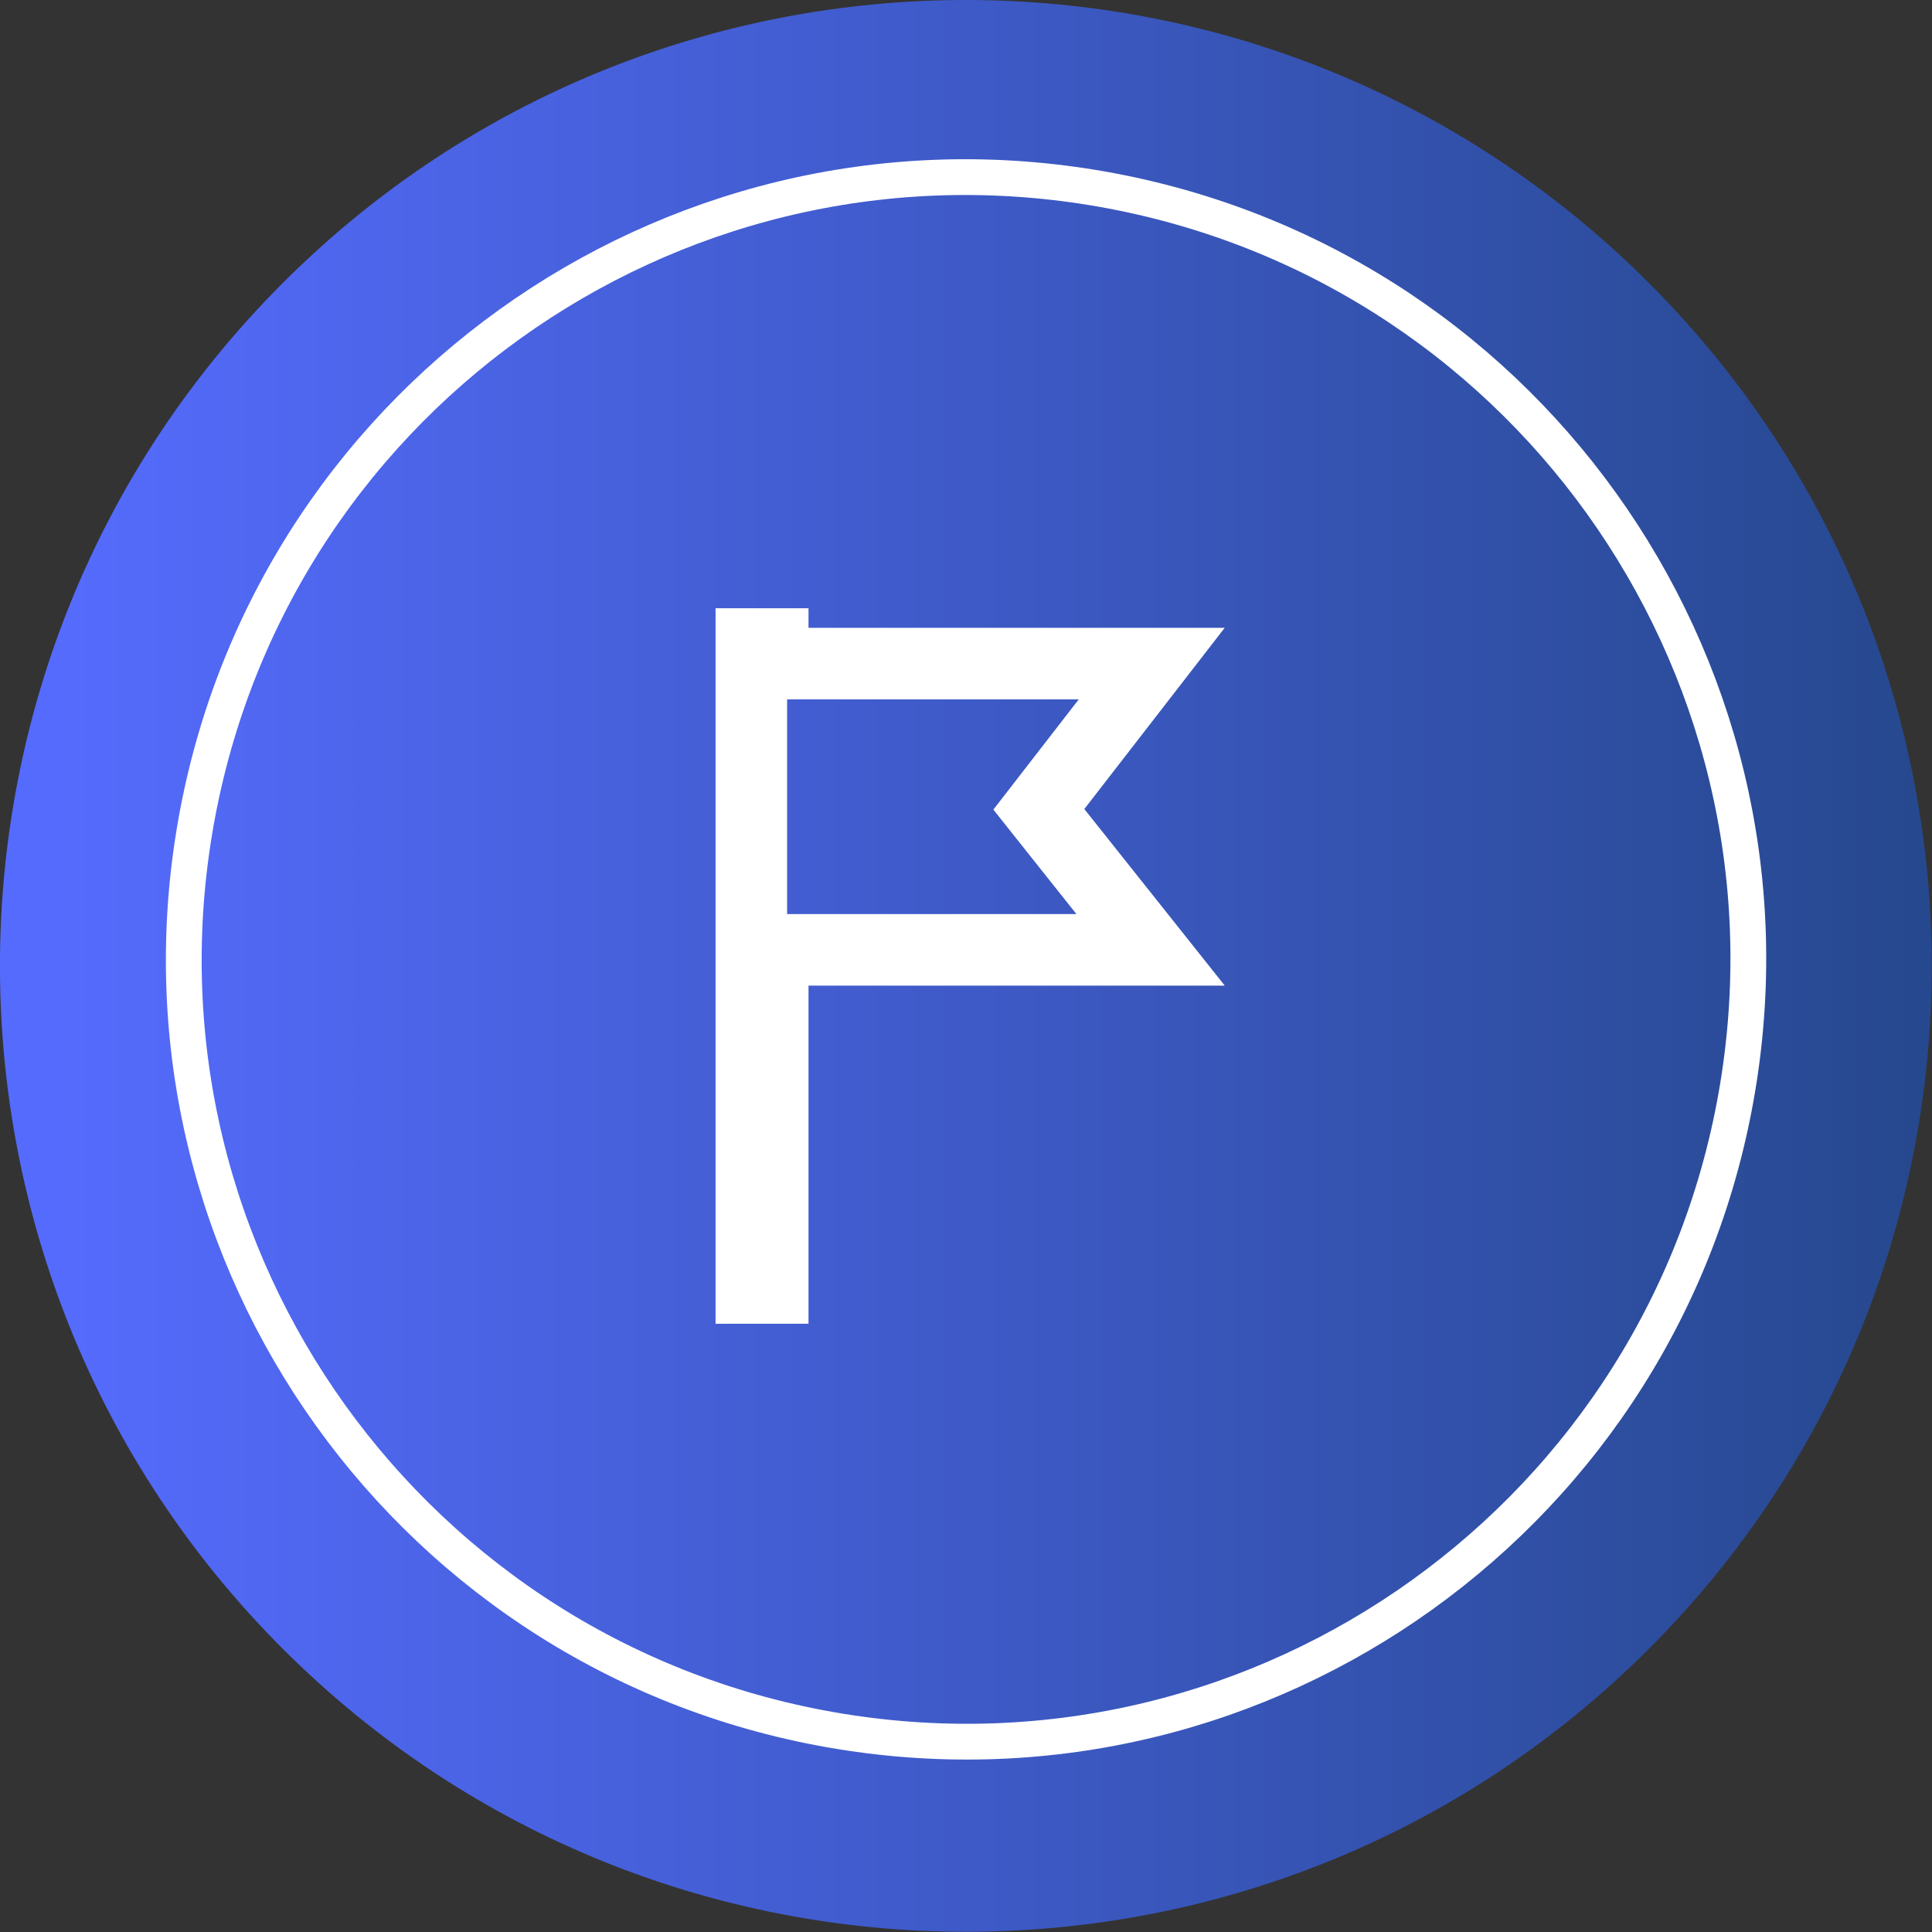
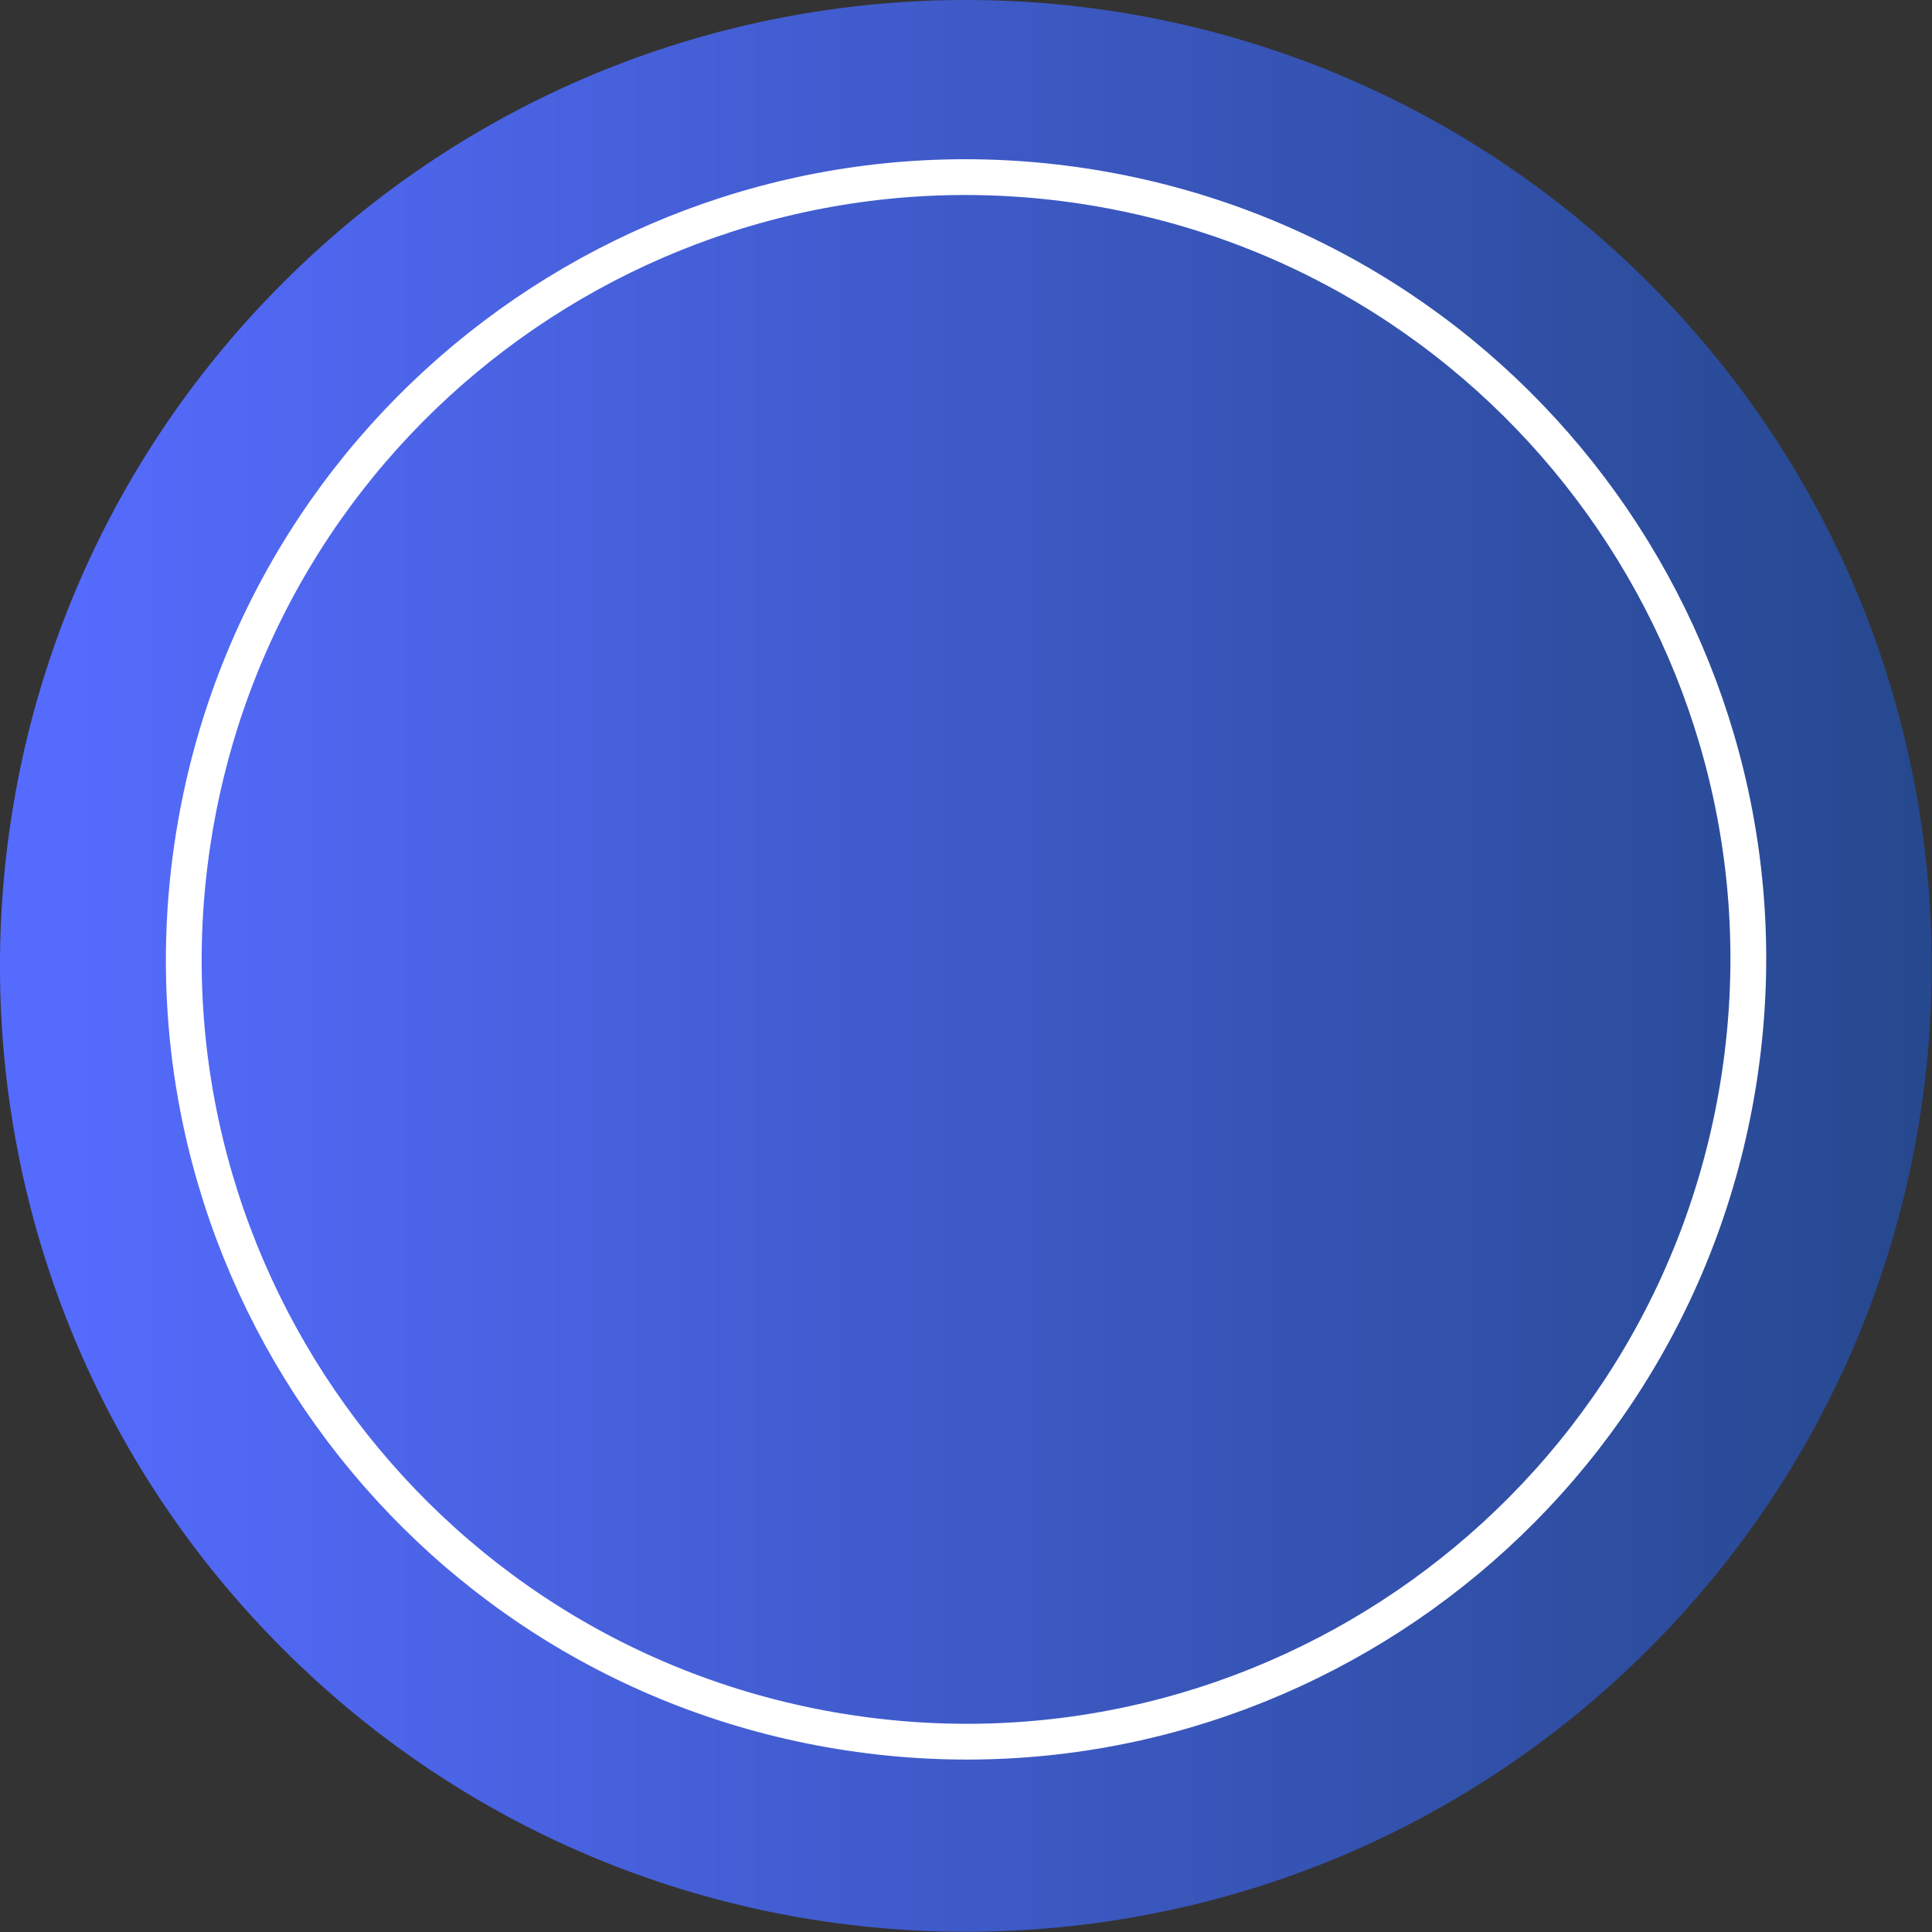
<svg xmlns="http://www.w3.org/2000/svg" width="54" height="54" viewBox="0 0 54 54" fill="none">
  <rect x="0" y="0" width="54" height="54" fill="#333333" stroke="none" />
  <g clip-path="url(#clip0_2358_3225)">
    <path d="M46.086 46.087C56.629 35.544 56.629 18.45 46.086 7.907C35.543 -2.636 18.449 -2.636 7.906 7.907C-2.637 18.45 -2.637 35.544 7.906 46.087C18.449 56.63 35.543 56.63 46.086 46.087Z" fill="url(#paint0_linear_2358_3225)" />
    <path d="M30.546 5.243C42.46 7.201 50.531 18.446 48.574 30.36C46.616 42.274 35.371 50.345 23.457 48.388C11.543 46.43 3.472 35.185 5.429 23.271C7.387 11.357 18.632 3.286 30.546 5.243Z" stroke="white" stroke-miterlimit="10" style="mix-blend-mode:overlay" />
  </g>
-   <path d="M29.517 22L29.036 22.621L29.524 23.235L32.159 26.548H22.598H21.598V27.548V36H21V18H21.598V18.548H22.598H32.191L29.517 22Z" stroke="white" stroke-width="2" />
  <defs>
    <linearGradient id="paint0_linear_2358_3225" x1="-0.002" y1="26.996" x2="53.998" y2="26.996" gradientUnits="userSpaceOnUse">
      <stop offset="0.03" stop-color="#556BFD" />
      <stop offset="1" stop-color="#26488E" />
    </linearGradient>
    <clipPath id="clip0_2358_3225">
      <rect width="54" height="54" fill="white" />
    </clipPath>
  </defs>
</svg>